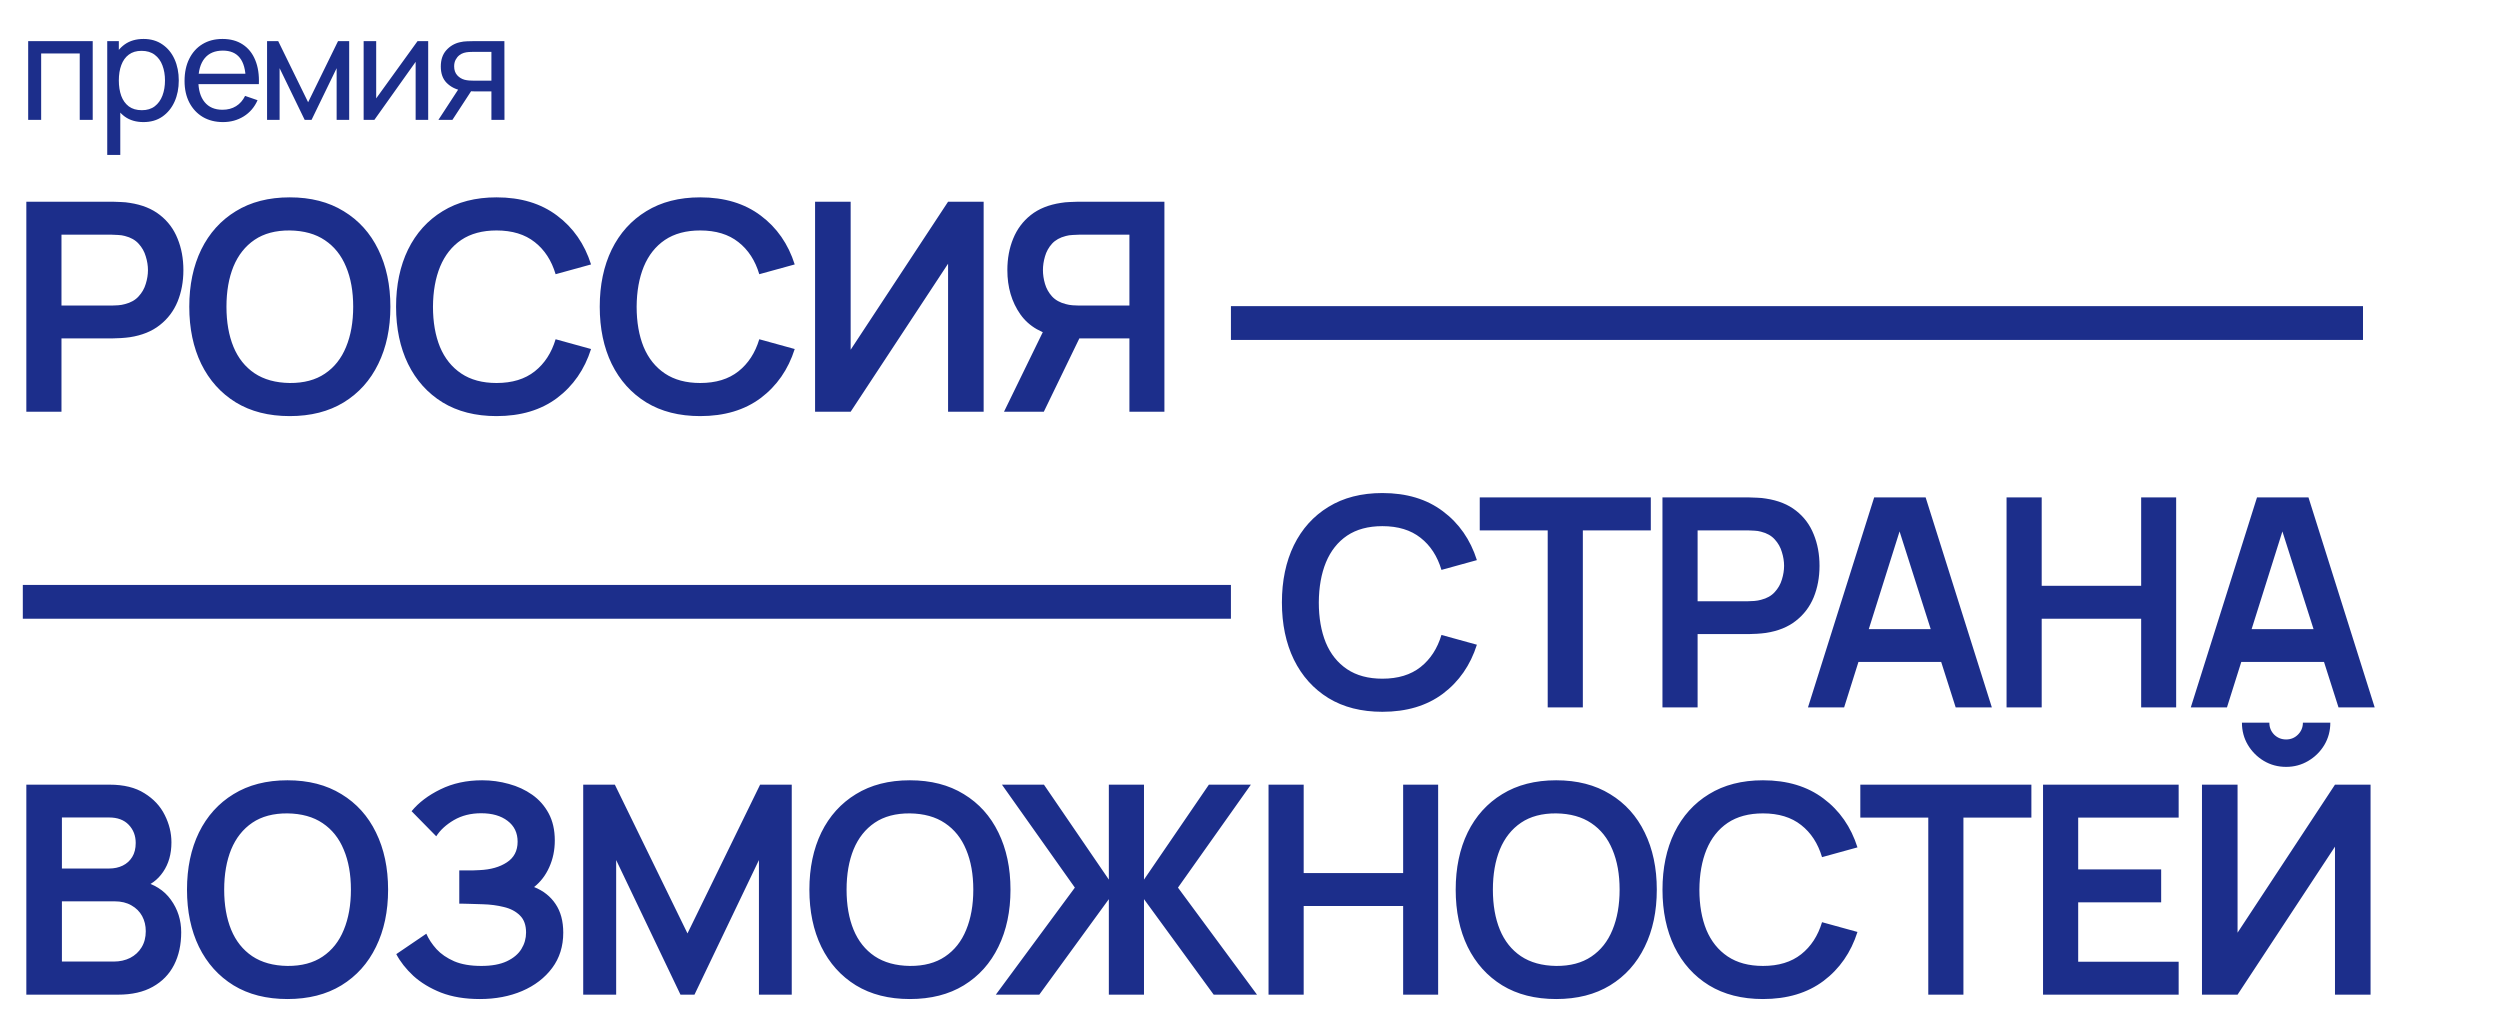
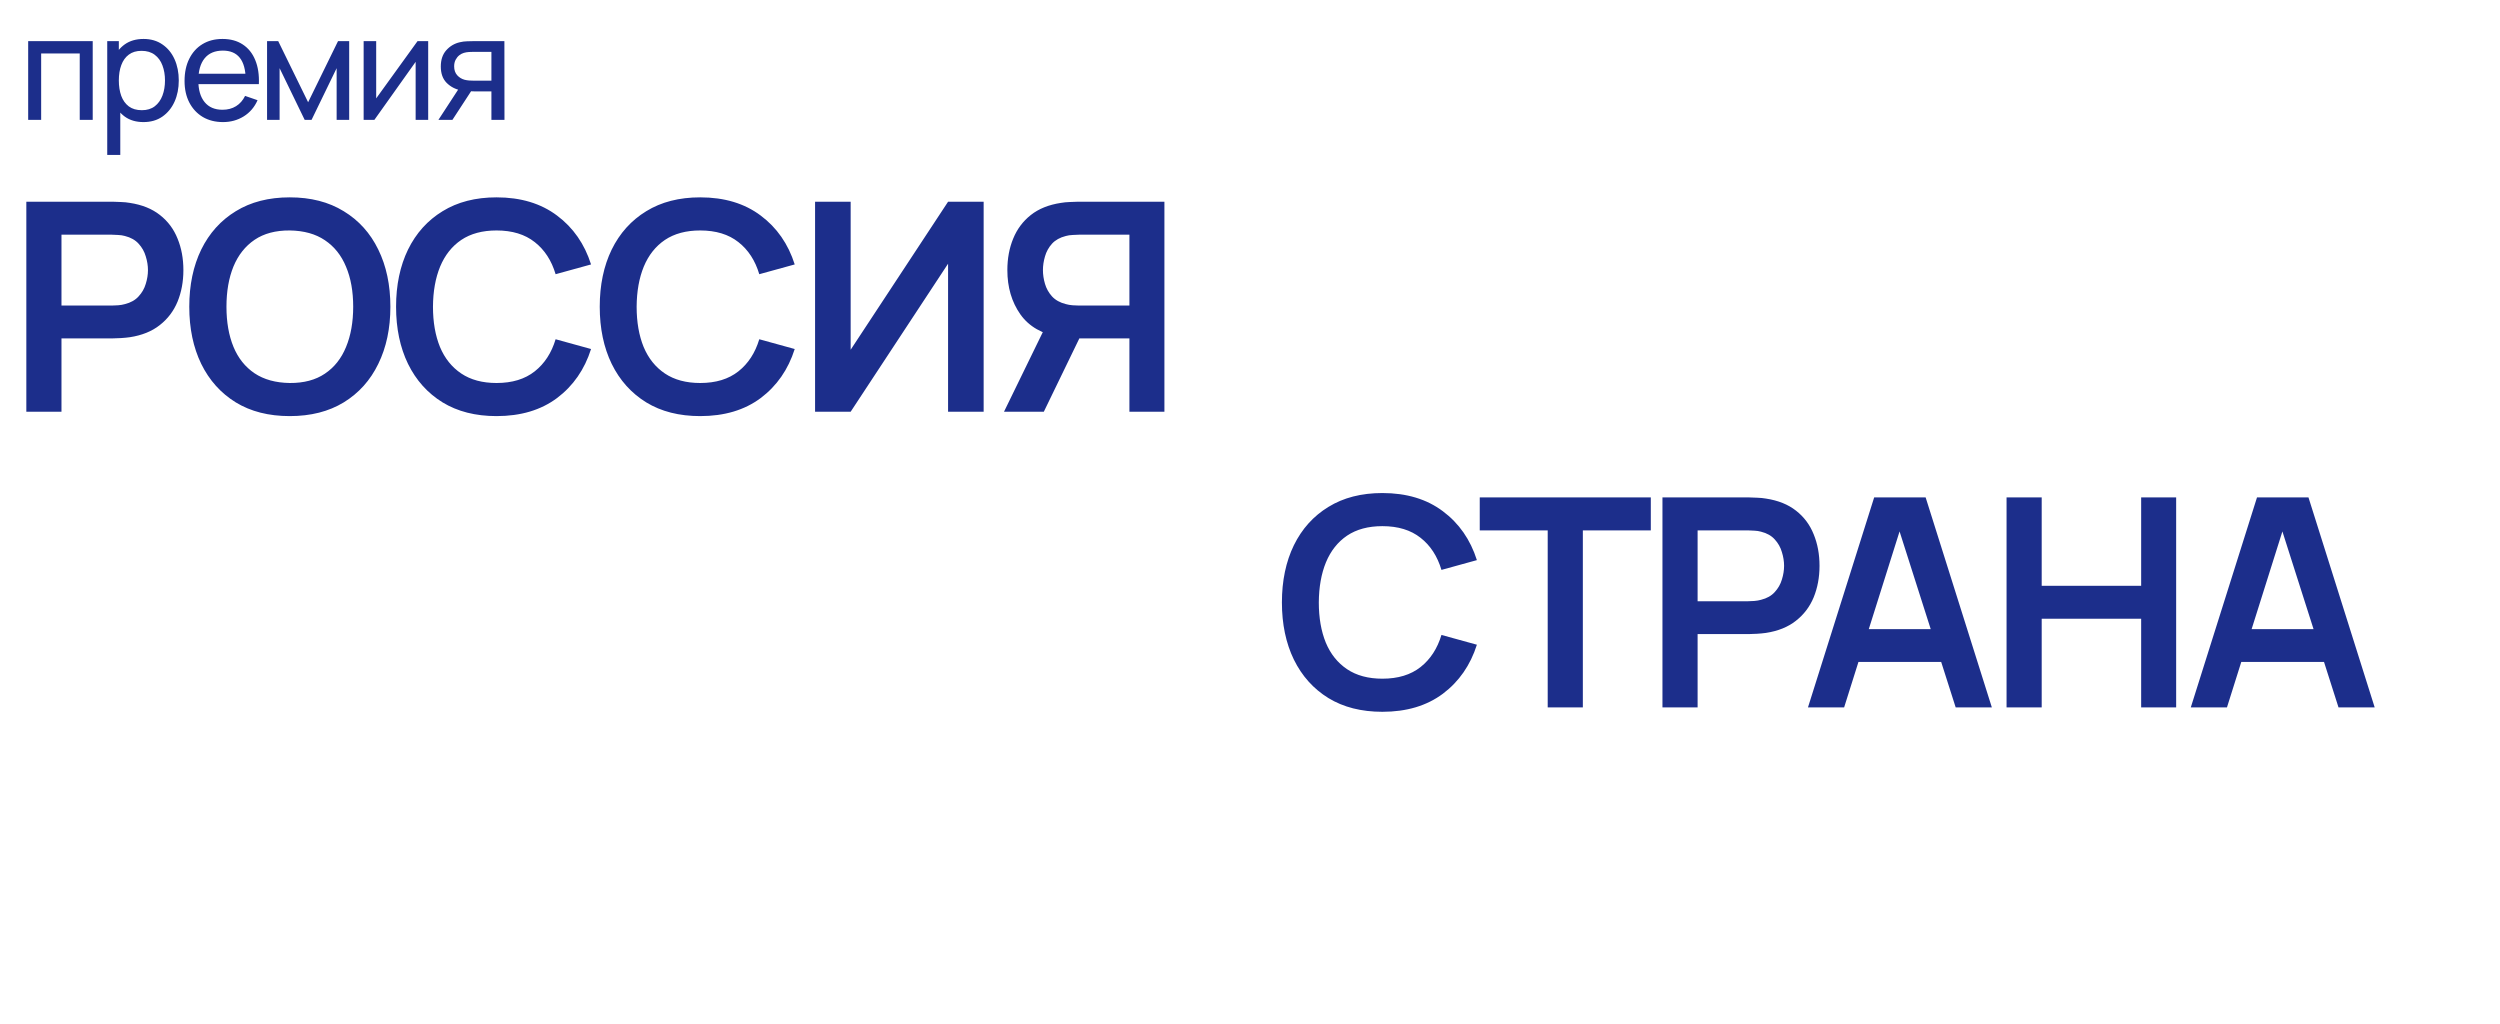
<svg xmlns="http://www.w3.org/2000/svg" width="359" height="147" viewBox="0 0 359 147" fill="none">
  <path d="M3.781 59.124V28.968H16.242C16.535 28.968 16.912 28.982 17.372 29.01C17.833 29.024 18.259 29.066 18.65 29.136C20.395 29.401 21.833 29.98 22.964 30.874C24.109 31.767 24.953 32.898 25.498 34.267C26.056 35.621 26.335 37.129 26.335 38.79C26.335 40.437 26.056 41.945 25.498 43.313C24.939 44.667 24.088 45.791 22.943 46.685C21.812 47.578 20.381 48.158 18.65 48.423C18.259 48.479 17.826 48.521 17.352 48.549C16.891 48.577 16.521 48.59 16.242 48.59H8.828V59.124H3.781ZM8.828 43.879H16.032C16.311 43.879 16.626 43.865 16.975 43.837C17.324 43.809 17.645 43.753 17.938 43.669C18.776 43.46 19.432 43.09 19.906 42.559C20.395 42.029 20.737 41.428 20.933 40.758C21.142 40.088 21.247 39.432 21.247 38.79C21.247 38.148 21.142 37.492 20.933 36.821C20.737 36.137 20.395 35.53 19.906 34.999C19.432 34.469 18.776 34.099 17.938 33.889C17.645 33.806 17.324 33.757 16.975 33.743C16.626 33.715 16.311 33.701 16.032 33.701H8.828V43.879ZM41.609 59.752C38.593 59.752 36.011 59.096 33.861 57.784C31.711 56.458 30.056 54.615 28.898 52.255C27.753 49.896 27.18 47.16 27.18 44.046C27.18 40.933 27.753 38.197 28.898 35.837C30.056 33.478 31.711 31.642 33.861 30.329C36.011 29.003 38.593 28.34 41.609 28.34C44.625 28.34 47.207 29.003 49.357 30.329C51.521 31.642 53.176 33.478 54.321 35.837C55.479 38.197 56.059 40.933 56.059 44.046C56.059 47.16 55.479 49.896 54.321 52.255C53.176 54.615 51.521 56.458 49.357 57.784C47.207 59.096 44.625 59.752 41.609 59.752ZM41.609 54.999C43.633 55.013 45.316 54.566 46.656 53.658C48.01 52.751 49.022 51.473 49.693 49.826C50.377 48.179 50.719 46.252 50.719 44.046C50.719 41.84 50.377 39.928 49.693 38.308C49.022 36.675 48.01 35.404 46.656 34.497C45.316 33.589 43.633 33.122 41.609 33.094C39.585 33.08 37.902 33.527 36.562 34.434C35.222 35.342 34.21 36.619 33.526 38.266C32.855 39.914 32.52 41.84 32.52 44.046C32.52 46.252 32.855 48.172 33.526 49.805C34.196 51.425 35.201 52.688 36.541 53.596C37.895 54.503 39.585 54.971 41.609 54.999ZM71.305 59.752C68.29 59.752 65.707 59.096 63.557 57.784C61.407 56.458 59.752 54.615 58.594 52.255C57.449 49.896 56.876 47.16 56.876 44.046C56.876 40.933 57.449 38.197 58.594 35.837C59.752 33.478 61.407 31.642 63.557 30.329C65.707 29.003 68.29 28.34 71.305 28.34C74.781 28.34 77.678 29.213 79.996 30.958C82.313 32.689 83.94 35.027 84.875 37.973L79.786 39.376C79.2 37.408 78.202 35.872 76.792 34.769C75.382 33.652 73.553 33.094 71.305 33.094C69.281 33.094 67.591 33.547 66.237 34.455C64.897 35.362 63.885 36.64 63.201 38.287C62.531 39.921 62.188 41.84 62.175 44.046C62.175 46.252 62.51 48.179 63.18 49.826C63.864 51.459 64.883 52.73 66.237 53.637C67.591 54.545 69.281 54.999 71.305 54.999C73.553 54.999 75.382 54.44 76.792 53.323C78.202 52.206 79.2 50.671 79.786 48.716L84.875 50.119C83.94 53.065 82.313 55.41 79.996 57.156C77.678 58.887 74.781 59.752 71.305 59.752ZM100.551 59.752C97.536 59.752 94.953 59.096 92.803 57.784C90.653 56.458 88.999 54.615 87.84 52.255C86.695 49.896 86.123 47.16 86.123 44.046C86.123 40.933 86.695 38.197 87.84 35.837C88.999 33.478 90.653 31.642 92.803 30.329C94.953 29.003 97.536 28.34 100.551 28.34C104.028 28.34 106.924 29.213 109.242 30.958C111.56 32.689 113.186 35.027 114.121 37.973L109.033 39.376C108.446 37.408 107.448 35.872 106.038 34.769C104.628 33.652 102.799 33.094 100.551 33.094C98.527 33.094 96.838 33.547 95.483 34.455C94.143 35.362 93.131 36.64 92.447 38.287C91.777 39.921 91.435 41.84 91.421 44.046C91.421 46.252 91.756 48.179 92.426 49.826C93.11 51.459 94.129 52.73 95.483 53.637C96.838 54.545 98.527 54.999 100.551 54.999C102.799 54.999 104.628 54.44 106.038 53.323C107.448 52.206 108.446 50.671 109.033 48.716L114.121 50.119C113.186 53.065 111.56 55.41 109.242 57.156C106.924 58.887 104.028 59.752 100.551 59.752ZM141.252 59.124H136.143V37.868L122.154 59.124H117.044V28.968H122.154V50.224L136.143 28.968H141.252V59.124ZM167.21 59.124H162.184V48.59H154.394L152.237 48.402C149.668 47.983 147.763 46.894 146.52 45.135C145.278 43.362 144.656 41.247 144.656 38.79C144.656 37.129 144.936 35.621 145.494 34.267C146.052 32.898 146.897 31.767 148.028 30.874C149.159 29.98 150.597 29.401 152.342 29.136C152.747 29.066 153.173 29.024 153.619 29.01C154.08 28.982 154.457 28.968 154.75 28.968H167.21V59.124ZM149.892 59.124H144.175L150.708 45.721L155.839 46.852L149.892 59.124ZM162.184 43.879V33.701H154.96C154.68 33.701 154.366 33.715 154.017 33.743C153.668 33.757 153.347 33.806 153.054 33.889C152.216 34.099 151.553 34.469 151.065 34.999C150.59 35.53 150.255 36.137 150.059 36.821C149.864 37.492 149.766 38.148 149.766 38.79C149.766 39.432 149.864 40.088 150.059 40.758C150.255 41.428 150.59 42.029 151.065 42.559C151.553 43.09 152.216 43.46 153.054 43.669C153.347 43.753 153.668 43.809 154.017 43.837C154.366 43.865 154.68 43.879 154.96 43.879H162.184Z" fill="#1C2E8B" />
  <path d="M198.511 102.214C195.496 102.214 192.913 101.558 190.763 100.245C188.613 98.919 186.959 97.076 185.8 94.717C184.655 92.357 184.083 89.621 184.083 86.508C184.083 83.394 184.655 80.658 185.8 78.299C186.959 75.939 188.613 74.103 190.763 72.791C192.913 71.465 195.496 70.801 198.511 70.801C201.988 70.801 204.885 71.674 207.202 73.419C209.52 75.15 211.146 77.489 212.081 80.434L206.993 81.838C206.406 79.869 205.408 78.333 203.998 77.231C202.588 76.114 200.759 75.555 198.511 75.555C196.487 75.555 194.798 76.009 193.444 76.916C192.103 77.824 191.091 79.101 190.407 80.749C189.737 82.382 189.395 84.302 189.381 86.508C189.381 88.713 189.716 90.64 190.386 92.287C191.07 93.921 192.089 95.191 193.444 96.099C194.798 97.006 196.487 97.46 198.511 97.46C200.759 97.46 202.588 96.902 203.998 95.785C205.408 94.668 206.406 93.132 206.993 91.177L212.081 92.581C211.146 95.526 209.52 97.872 207.202 99.617C204.885 101.348 201.988 102.214 198.511 102.214ZM222.25 101.585V76.162H212.491V71.43H237.056V76.162H227.297V101.585H222.25ZM238.729 101.585V71.43H251.189C251.482 71.43 251.859 71.444 252.32 71.472C252.78 71.486 253.206 71.527 253.597 71.597C255.342 71.862 256.78 72.442 257.911 73.335C259.056 74.229 259.9 75.36 260.445 76.728C261.003 78.082 261.283 79.59 261.283 81.251C261.283 82.899 261.003 84.406 260.445 85.775C259.887 87.129 259.035 88.253 257.89 89.146C256.759 90.04 255.328 90.619 253.597 90.884C253.206 90.94 252.773 90.982 252.299 91.01C251.838 91.038 251.468 91.052 251.189 91.052H243.776V101.585H238.729ZM243.776 86.34H250.979C251.259 86.34 251.573 86.326 251.922 86.298C252.271 86.27 252.592 86.214 252.885 86.131C253.723 85.921 254.379 85.551 254.854 85.021C255.342 84.49 255.684 83.89 255.88 83.22C256.089 82.55 256.194 81.894 256.194 81.251C256.194 80.609 256.089 79.953 255.88 79.283C255.684 78.599 255.342 77.991 254.854 77.461C254.379 76.93 253.723 76.56 252.885 76.351C252.592 76.267 252.271 76.218 251.922 76.204C251.573 76.176 251.259 76.162 250.979 76.162H243.776V86.34ZM259.623 101.585L269.13 71.43H276.522L286.03 101.585H280.836L272.209 74.529H273.339L264.816 101.585H259.623ZM264.921 95.052V90.34H280.753V95.052H264.921ZM288.141 101.585V71.43H293.188V84.12H307.47V71.43H312.496V101.585H307.47V88.853H293.188V101.585H288.141ZM314.597 101.585L324.105 71.43H331.497L341.005 101.585H335.811L327.183 74.529H328.314L319.791 101.585H314.597ZM319.896 95.052V90.34H335.727V95.052H319.896Z" fill="#1C2E8B" />
-   <path d="M3.781 142.833V112.678H15.739C17.777 112.678 19.446 113.09 20.744 113.913C22.056 114.723 23.027 115.763 23.655 117.034C24.297 118.304 24.618 119.616 24.618 120.971C24.618 122.632 24.22 124.042 23.425 125.201C22.643 126.359 21.575 127.141 20.221 127.546V126.499C22.119 126.932 23.557 127.832 24.535 129.201C25.526 130.569 26.021 132.125 26.021 133.87C26.021 135.658 25.679 137.221 24.995 138.561C24.311 139.902 23.292 140.949 21.938 141.703C20.598 142.457 18.936 142.833 16.954 142.833H3.781ZM8.891 138.08H16.325C17.205 138.08 17.994 137.905 18.692 137.556C19.39 137.193 19.934 136.691 20.325 136.048C20.73 135.392 20.933 134.617 20.933 133.724C20.933 132.914 20.758 132.188 20.409 131.546C20.06 130.904 19.55 130.394 18.88 130.017C18.21 129.626 17.407 129.431 16.472 129.431H8.891V138.08ZM8.891 124.719H15.676C16.402 124.719 17.051 124.579 17.624 124.3C18.196 124.021 18.65 123.609 18.985 123.065C19.32 122.52 19.488 121.85 19.488 121.054C19.488 120.007 19.152 119.135 18.482 118.437C17.812 117.739 16.877 117.39 15.676 117.39H8.891V124.719ZM41.282 143.462C38.266 143.462 35.683 142.806 33.533 141.493C31.383 140.167 29.729 138.324 28.57 135.965C27.425 133.605 26.853 130.869 26.853 127.756C26.853 124.642 27.425 121.906 28.57 119.546C29.729 117.187 31.383 115.351 33.533 114.039C35.683 112.713 38.266 112.049 41.282 112.049C44.297 112.049 46.88 112.713 49.03 114.039C51.194 115.351 52.849 117.187 53.993 119.546C55.152 121.906 55.731 124.642 55.731 127.756C55.731 130.869 55.152 133.605 53.993 135.965C52.849 138.324 51.194 140.167 49.03 141.493C46.88 142.806 44.297 143.462 41.282 143.462ZM41.282 138.708C43.306 138.722 44.989 138.275 46.329 137.368C47.683 136.46 48.695 135.183 49.365 133.535C50.049 131.888 50.391 129.961 50.391 127.756C50.391 125.55 50.049 123.637 49.365 122.018C48.695 120.384 47.683 119.114 46.329 118.206C44.989 117.299 43.306 116.831 41.282 116.803C39.258 116.789 37.575 117.236 36.235 118.143C34.895 119.051 33.883 120.328 33.198 121.976C32.528 123.623 32.193 125.55 32.193 127.756C32.193 129.961 32.528 131.881 33.198 133.514C33.868 135.134 34.874 136.397 36.214 137.305C37.568 138.212 39.258 138.68 41.282 138.708ZM68.905 143.462C66.783 143.462 64.926 143.155 63.334 142.54C61.757 141.912 60.43 141.109 59.355 140.132C58.294 139.141 57.478 138.101 56.905 137.012L61.219 134.08C61.554 134.848 62.043 135.588 62.685 136.3C63.327 136.998 64.172 137.577 65.219 138.038C66.266 138.485 67.564 138.708 69.114 138.708C70.608 138.708 71.829 138.485 72.779 138.038C73.728 137.591 74.426 137.005 74.873 136.279C75.32 135.553 75.543 134.764 75.543 133.912C75.543 132.851 75.25 132.035 74.664 131.462C74.077 130.876 73.309 130.471 72.36 130.248C71.411 130.01 70.398 129.878 69.323 129.85C68.346 129.822 67.641 129.801 67.208 129.787C66.776 129.773 66.489 129.766 66.35 129.766C66.21 129.766 66.078 129.766 65.952 129.766V124.991C66.106 124.991 66.364 124.991 66.727 124.991C67.104 124.991 67.488 124.991 67.879 124.991C68.283 124.977 68.612 124.963 68.863 124.949C70.454 124.88 71.76 124.51 72.779 123.839C73.812 123.169 74.329 122.178 74.329 120.866C74.329 119.595 73.847 118.597 72.884 117.871C71.934 117.145 70.671 116.782 69.093 116.782C67.613 116.782 66.308 117.11 65.177 117.766C64.06 118.423 63.216 119.197 62.643 120.091L59.104 116.489C60.123 115.246 61.505 114.199 63.251 113.348C65.01 112.482 67.006 112.049 69.24 112.049C70.552 112.049 71.829 112.224 73.072 112.573C74.315 112.908 75.431 113.425 76.423 114.123C77.414 114.821 78.203 115.714 78.789 116.803C79.375 117.892 79.669 119.19 79.669 120.698C79.669 122.08 79.403 123.358 78.873 124.531C78.356 125.689 77.63 126.639 76.695 127.379C78.021 127.909 79.047 128.719 79.773 129.808C80.513 130.897 80.883 132.272 80.883 133.933C80.883 135.888 80.353 137.577 79.292 139.001C78.231 140.425 76.793 141.528 74.978 142.31C73.177 143.078 71.152 143.462 68.905 143.462ZM83.749 142.833V112.678H88.293L98.722 134.038L109.151 112.678H113.695V142.833H108.983V123.504L99.727 142.833H97.717L88.481 123.504V142.833H83.749ZM130.656 143.462C127.641 143.462 125.058 142.806 122.908 141.493C120.758 140.167 119.104 138.324 117.945 135.965C116.8 133.605 116.228 130.869 116.228 127.756C116.228 124.642 116.8 121.906 117.945 119.546C119.104 117.187 120.758 115.351 122.908 114.039C125.058 112.713 127.641 112.049 130.656 112.049C133.672 112.049 136.255 112.713 138.405 114.039C140.569 115.351 142.223 117.187 143.368 119.546C144.527 121.906 145.106 124.642 145.106 127.756C145.106 130.869 144.527 133.605 143.368 135.965C142.223 138.324 140.569 140.167 138.405 141.493C136.255 142.806 133.672 143.462 130.656 143.462ZM130.656 138.708C132.681 138.722 134.363 138.275 135.703 137.368C137.057 136.46 138.07 135.183 138.74 133.535C139.424 131.888 139.766 129.961 139.766 127.756C139.766 125.55 139.424 123.637 138.74 122.018C138.07 120.384 137.057 119.114 135.703 118.206C134.363 117.299 132.681 116.831 130.656 116.803C128.632 116.789 126.95 117.236 125.609 118.143C124.269 119.051 123.257 120.328 122.573 121.976C121.903 123.623 121.568 125.55 121.568 127.756C121.568 129.961 121.903 131.881 122.573 133.514C123.243 135.134 124.248 136.397 125.588 137.305C126.943 138.212 128.632 138.68 130.656 138.708ZM143 142.833L154.35 127.462L143.88 112.678H149.911L159.23 126.311V112.678H164.277V126.311L173.596 112.678H179.627L169.156 127.462L180.506 142.833H174.287L164.277 129.117V142.833H159.23V129.117L149.241 142.833H143ZM182.162 142.833V112.678H187.209V125.368H201.491V112.678H206.517V142.833H201.491V130.101H187.209V142.833H182.162ZM223.467 143.462C220.451 143.462 217.868 142.806 215.718 141.493C213.568 140.167 211.914 138.324 210.755 135.965C209.61 133.605 209.038 130.869 209.038 127.756C209.038 124.642 209.61 121.906 210.755 119.546C211.914 117.187 213.568 115.351 215.718 114.039C217.868 112.713 220.451 112.049 223.467 112.049C226.482 112.049 229.065 112.713 231.215 114.039C233.379 115.351 235.033 117.187 236.178 119.546C237.337 121.906 237.916 124.642 237.916 127.756C237.916 130.869 237.337 133.605 236.178 135.965C235.033 138.324 233.379 140.167 231.215 141.493C229.065 142.806 226.482 143.462 223.467 143.462ZM223.467 138.708C225.491 138.722 227.173 138.275 228.513 137.368C229.868 136.46 230.88 135.183 231.55 133.535C232.234 131.888 232.576 129.961 232.576 127.756C232.576 125.55 232.234 123.637 231.55 122.018C230.88 120.384 229.868 119.114 228.513 118.206C227.173 117.299 225.491 116.831 223.467 116.803C221.442 116.789 219.76 117.236 218.42 118.143C217.079 119.051 216.067 120.328 215.383 121.976C214.713 123.623 214.378 125.55 214.378 127.756C214.378 129.961 214.713 131.881 215.383 133.514C216.053 135.134 217.058 136.397 218.399 137.305C219.753 138.212 221.442 138.68 223.467 138.708ZM253.163 143.462C250.147 143.462 247.564 142.806 245.414 141.493C243.264 140.167 241.61 138.324 240.451 135.965C239.306 133.605 238.734 130.869 238.734 127.756C238.734 124.642 239.306 121.906 240.451 119.546C241.61 117.187 243.264 115.351 245.414 114.039C247.564 112.713 250.147 112.049 253.163 112.049C256.639 112.049 259.536 112.922 261.853 114.667C264.171 116.398 265.797 118.737 266.733 121.683L261.644 123.086C261.058 121.117 260.059 119.581 258.649 118.478C257.239 117.362 255.41 116.803 253.163 116.803C251.138 116.803 249.449 117.257 248.095 118.164C246.755 119.072 245.742 120.349 245.058 121.997C244.388 123.63 244.046 125.55 244.032 127.756C244.032 129.961 244.367 131.888 245.037 133.535C245.721 135.169 246.741 136.439 248.095 137.347C249.449 138.254 251.138 138.708 253.163 138.708C255.41 138.708 257.239 138.15 258.649 137.033C260.059 135.916 261.058 134.38 261.644 132.426L266.733 133.829C265.797 136.774 264.171 139.12 261.853 140.865C259.536 142.596 256.639 143.462 253.163 143.462ZM276.901 142.833V117.41H267.142V112.678H291.707V117.41H281.948V142.833H276.901ZM293.38 142.833V112.678H312.855V117.41H298.427V124.845H310.343V129.577H298.427V138.101H312.855V142.833H293.38ZM316.204 142.833V112.678H321.314V133.933L335.303 112.678H340.413V142.833H335.303V121.578L321.314 142.833H316.204ZM328.288 110.123C327.115 110.123 326.047 109.837 325.084 109.264C324.134 108.692 323.373 107.931 322.801 106.982C322.229 106.018 321.942 104.95 321.942 103.778H325.879C325.879 104.448 326.11 105.02 326.571 105.495C327.045 105.955 327.618 106.186 328.288 106.186C328.958 106.186 329.523 105.955 329.984 105.495C330.459 105.02 330.696 104.448 330.696 103.778H334.633C334.633 104.95 334.347 106.018 333.774 106.982C333.202 107.931 332.434 108.692 331.471 109.264C330.508 109.837 329.447 110.123 328.288 110.123Z" fill="#1C2E8B" />
  <path d="M4.046 17.217V5.907H13.314V17.217H11.45V7.677H5.91V17.217H4.046ZM20.603 17.531C19.542 17.531 18.648 17.27 17.922 16.746C17.196 16.215 16.645 15.5 16.268 14.599C15.898 13.691 15.713 12.676 15.713 11.552C15.713 10.414 15.898 9.394 16.268 8.494C16.645 7.593 17.196 6.884 17.922 6.368C18.655 5.851 19.553 5.593 20.614 5.593C21.661 5.593 22.562 5.854 23.316 6.378C24.077 6.895 24.66 7.603 25.065 8.504C25.47 9.405 25.672 10.421 25.672 11.552C25.672 12.683 25.47 13.698 25.065 14.599C24.66 15.5 24.077 16.215 23.316 16.746C22.562 17.27 21.658 17.531 20.603 17.531ZM15.399 22.244V5.907H17.064V14.232H17.273V22.244H15.399ZM20.373 15.824C21.12 15.824 21.738 15.636 22.227 15.259C22.715 14.882 23.082 14.372 23.326 13.73C23.571 13.081 23.693 12.354 23.693 11.552C23.693 10.756 23.571 10.037 23.326 9.394C23.089 8.752 22.719 8.242 22.216 7.865C21.72 7.488 21.089 7.3 20.321 7.3C19.587 7.3 18.98 7.481 18.498 7.844C18.017 8.2 17.657 8.7 17.42 9.342C17.182 9.977 17.064 10.714 17.064 11.552C17.064 12.375 17.179 13.112 17.409 13.761C17.647 14.404 18.01 14.91 18.498 15.28C18.987 15.643 19.612 15.824 20.373 15.824ZM32.031 17.531C30.921 17.531 29.951 17.287 29.12 16.798C28.296 16.303 27.654 15.615 27.193 14.735C26.732 13.849 26.502 12.815 26.502 11.635C26.502 10.4 26.729 9.331 27.183 8.431C27.636 7.523 28.268 6.825 29.078 6.336C29.895 5.84 30.851 5.593 31.948 5.593C33.086 5.593 34.053 5.854 34.848 6.378C35.651 6.902 36.252 7.649 36.65 8.619C37.055 9.59 37.229 10.745 37.173 12.086H35.288V11.415C35.267 10.026 34.984 8.989 34.44 8.305C33.895 7.614 33.086 7.268 32.01 7.268C30.858 7.268 29.982 7.638 29.382 8.378C28.781 9.118 28.481 10.18 28.481 11.562C28.481 12.896 28.781 13.929 29.382 14.662C29.982 15.395 30.837 15.761 31.948 15.761C32.694 15.761 33.344 15.591 33.895 15.248C34.447 14.906 34.88 14.414 35.194 13.772L36.985 14.39C36.545 15.388 35.882 16.163 34.995 16.715C34.115 17.259 33.127 17.531 32.031 17.531ZM27.853 12.086V10.588H36.21V12.086H27.853ZM38.35 17.217V5.907H39.952L44.246 14.683L48.54 5.907H50.142V17.217H48.341V9.792L44.738 17.217H43.754L40.151 9.792V17.217H38.35ZM61.487 5.907V17.217H59.686V8.881L53.758 17.217H52.219V5.907H54.02V14.128L59.958 5.907H61.487ZM70.567 17.217V13.123H68.127C67.841 13.123 67.523 13.112 67.174 13.091C66.832 13.063 66.511 13.025 66.211 12.976C65.394 12.822 64.703 12.463 64.137 11.897C63.579 11.332 63.299 10.55 63.299 9.551C63.299 8.581 63.561 7.802 64.085 7.216C64.615 6.622 65.268 6.238 66.043 6.064C66.392 5.98 66.745 5.935 67.101 5.928C67.464 5.914 67.771 5.907 68.022 5.907H72.431L72.442 17.217H70.567ZM62.954 17.217L65.959 12.609H67.97L64.965 17.217H62.954ZM67.991 11.583H70.567V7.446H67.991C67.831 7.446 67.618 7.453 67.352 7.467C67.094 7.481 66.846 7.523 66.609 7.593C66.385 7.656 66.165 7.771 65.949 7.939C65.74 8.106 65.565 8.323 65.425 8.588C65.286 8.853 65.216 9.167 65.216 9.53C65.216 10.054 65.362 10.48 65.656 10.808C65.949 11.129 66.305 11.346 66.724 11.457C66.954 11.513 67.181 11.548 67.405 11.562C67.635 11.576 67.831 11.583 67.991 11.583Z" fill="#1C2E8B" />
-   <rect x="176.76" y="83.996" width="4.853" height="173.484" transform="rotate(90 176.76 83.996)" fill="#1C2E8B" />
-   <rect x="339.326" y="43.961" width="4.853" height="162.565" transform="rotate(90 339.326 43.961)" fill="#1C2E8B" />
</svg>